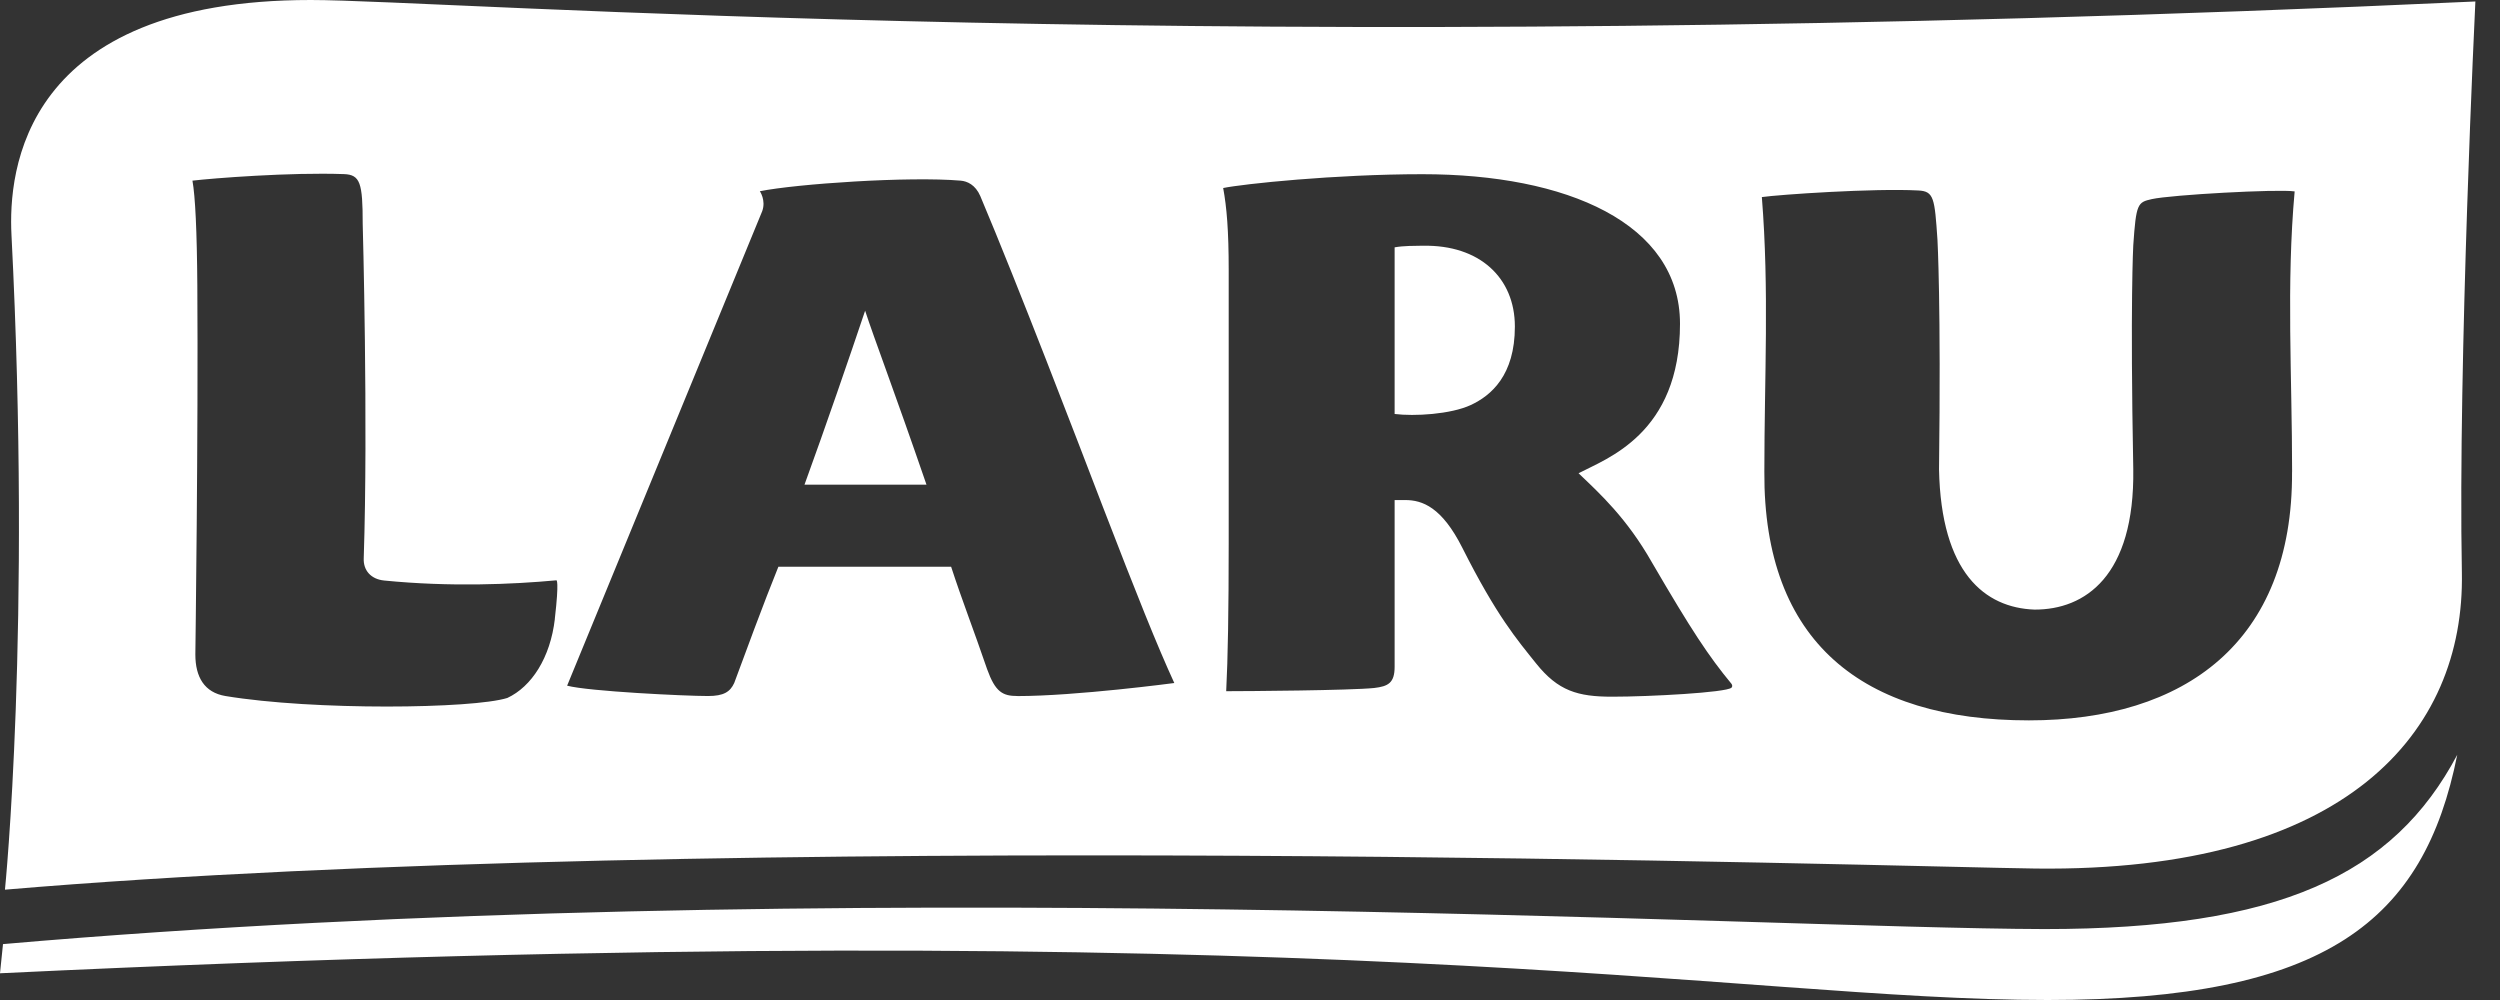
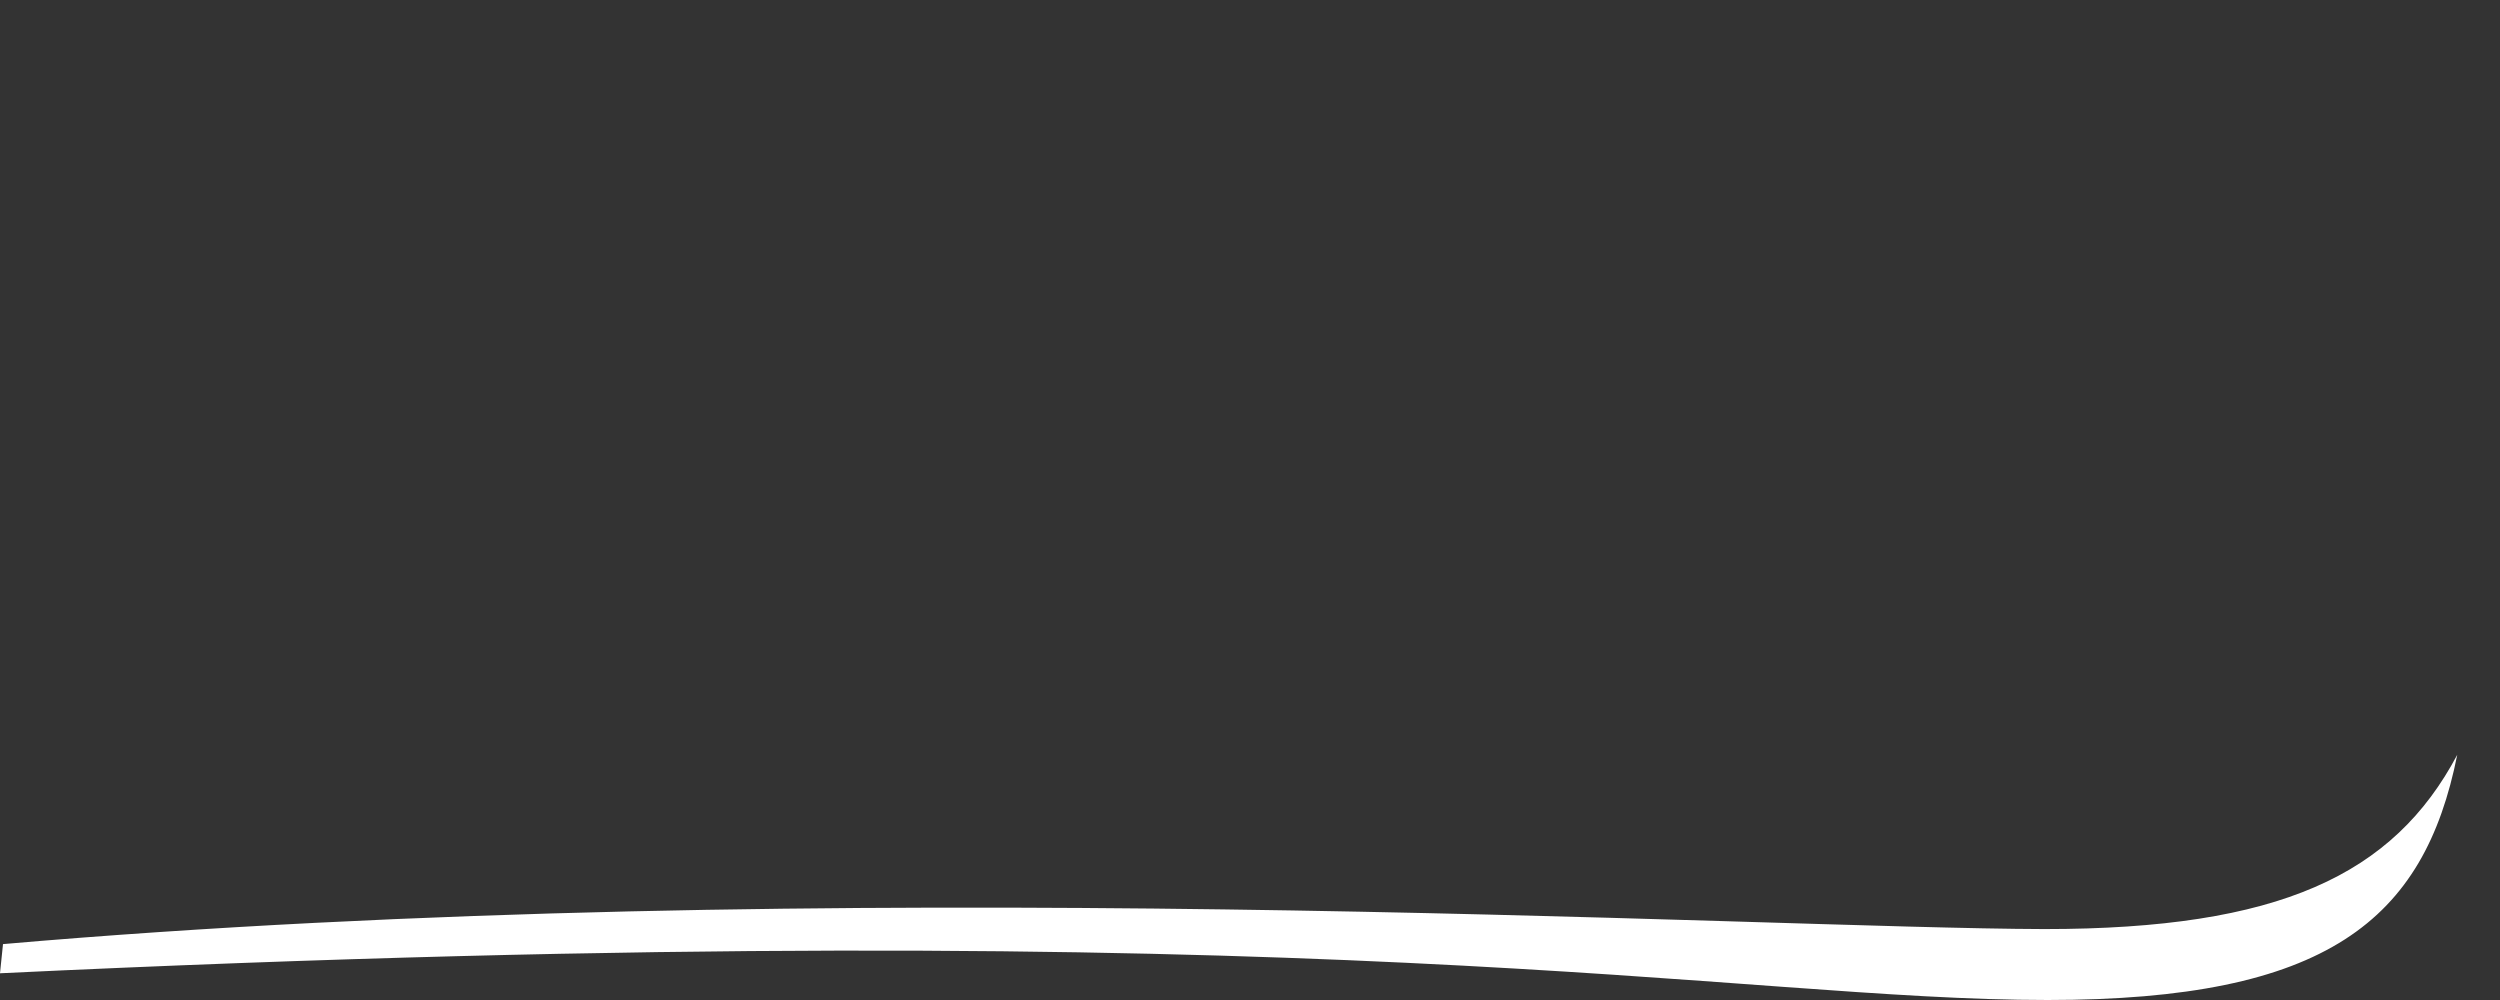
<svg xmlns="http://www.w3.org/2000/svg" width="100" height="40" viewBox="0 0 100 40" fill="none">
  <rect x="0" y="0" width="100" height="40" fill="#333333" stroke="none" />
  <path d="M81.776 37.163C70.208 37.131 33.056 34.898 0.12 37.764L0 38.931C53.281 36.387 69.414 40 81.907 40C93.065 40 96.963 36.821 98.29 30.192C95.737 35.005 91.166 37.163 81.778 37.163H81.776Z" fill="white" />
-   <path d="M56.929 9.828C56.57 9.835 56.144 9.828 55.785 9.894V16.559C56.57 16.658 58.026 16.574 58.829 16.202C59.645 15.823 60.595 15.012 60.595 13.062C60.595 11.111 59.181 9.789 56.929 9.83V9.828Z" fill="white" />
-   <path d="M32.18 19.386H37.059C35.75 15.581 34.964 13.534 34.605 12.428C33.982 14.281 33.032 17.044 32.18 19.386Z" fill="white" />
-   <path d="M99.015 0.059C48.597 2.393 17.746 0 12.432 0C0.878 0 0.33 6.869 0.459 9.397C1.26 25.129 0.198 35.587 0.198 35.587C28.727 33.162 76.118 34.676 81.431 34.742C93.878 34.891 98.594 29.282 98.475 22.911C98.316 14.457 99.015 0.06 99.015 0.06V0.059ZM22.195 24.752C22.014 26.312 21.262 27.467 20.294 27.918C18.92 28.352 12.55 28.427 9.018 27.841C8.175 27.7 7.814 27.081 7.814 26.18C7.814 26.18 7.934 17.251 7.893 11.419C7.878 9.24 7.81 7.846 7.698 7.226C8.518 7.129 11.612 6.887 13.756 6.964C14.411 6.986 14.508 7.321 14.508 8.947C14.508 8.947 14.728 16.933 14.549 22.336C14.529 22.818 14.84 23.169 15.368 23.221C18.006 23.483 20.491 23.376 22.258 23.212C22.258 23.212 22.374 23.19 22.193 24.748L22.195 24.752ZM40.696 27.841C40.106 27.841 39.813 27.68 39.485 26.768C38.928 25.14 38.502 24.069 38.045 22.67H31.135C30.58 24.034 29.728 26.345 29.369 27.319C29.205 27.678 28.943 27.841 28.32 27.841C27.403 27.841 23.537 27.654 22.685 27.427L30.49 8.443C30.645 8.009 30.394 7.649 30.394 7.649C31.867 7.354 36.353 7.048 38.427 7.226C38.687 7.248 39.015 7.389 39.212 7.843C40.75 11.485 43.075 17.566 44.124 20.298C45.466 23.777 46.285 25.826 46.972 27.321C46.972 27.321 43.044 27.843 40.696 27.843V27.841ZM69.257 27.509C69.038 27.702 65.992 27.868 64.486 27.868C63.11 27.868 62.325 27.639 61.442 26.535C60.688 25.592 59.869 24.645 58.494 21.913C57.675 20.287 56.897 20.002 56.209 20.002H55.785V26.672C55.785 27.323 55.523 27.454 54.965 27.52C54.015 27.617 49.867 27.648 49.048 27.648C49.115 26.348 49.148 24.429 49.148 21.699V10.806C49.148 9.213 49.069 8.291 48.927 7.521C49.712 7.358 53.411 6.968 56.897 6.968C62.66 6.968 67.2 8.92 67.2 12.952C67.2 17.358 64.255 18.344 63.142 18.93C63.993 19.743 65.067 20.718 66.082 22.505C67.655 25.204 68.343 26.244 69.257 27.35C69.257 27.35 69.327 27.438 69.257 27.511V27.509ZM91.682 18.868C91.719 25.686 87.392 28.815 81.157 28.815C74.512 28.815 70.535 25.691 70.574 18.874C70.574 15.048 70.773 11.632 70.474 7.883C71.171 7.784 74.943 7.524 76.735 7.619C77.359 7.652 77.386 7.922 77.499 9.599C77.499 9.599 77.644 12.19 77.561 18.775C77.644 22.921 79.398 24.31 81.378 24.384C83.4 24.391 85.39 23.047 85.331 18.769C85.204 12.065 85.331 9.813 85.331 9.813C85.445 8.136 85.504 8.092 86.074 7.964C86.852 7.792 91.087 7.557 91.786 7.656C91.45 11.382 91.684 15.043 91.684 18.866L91.682 18.868Z" fill="white" />
</svg>